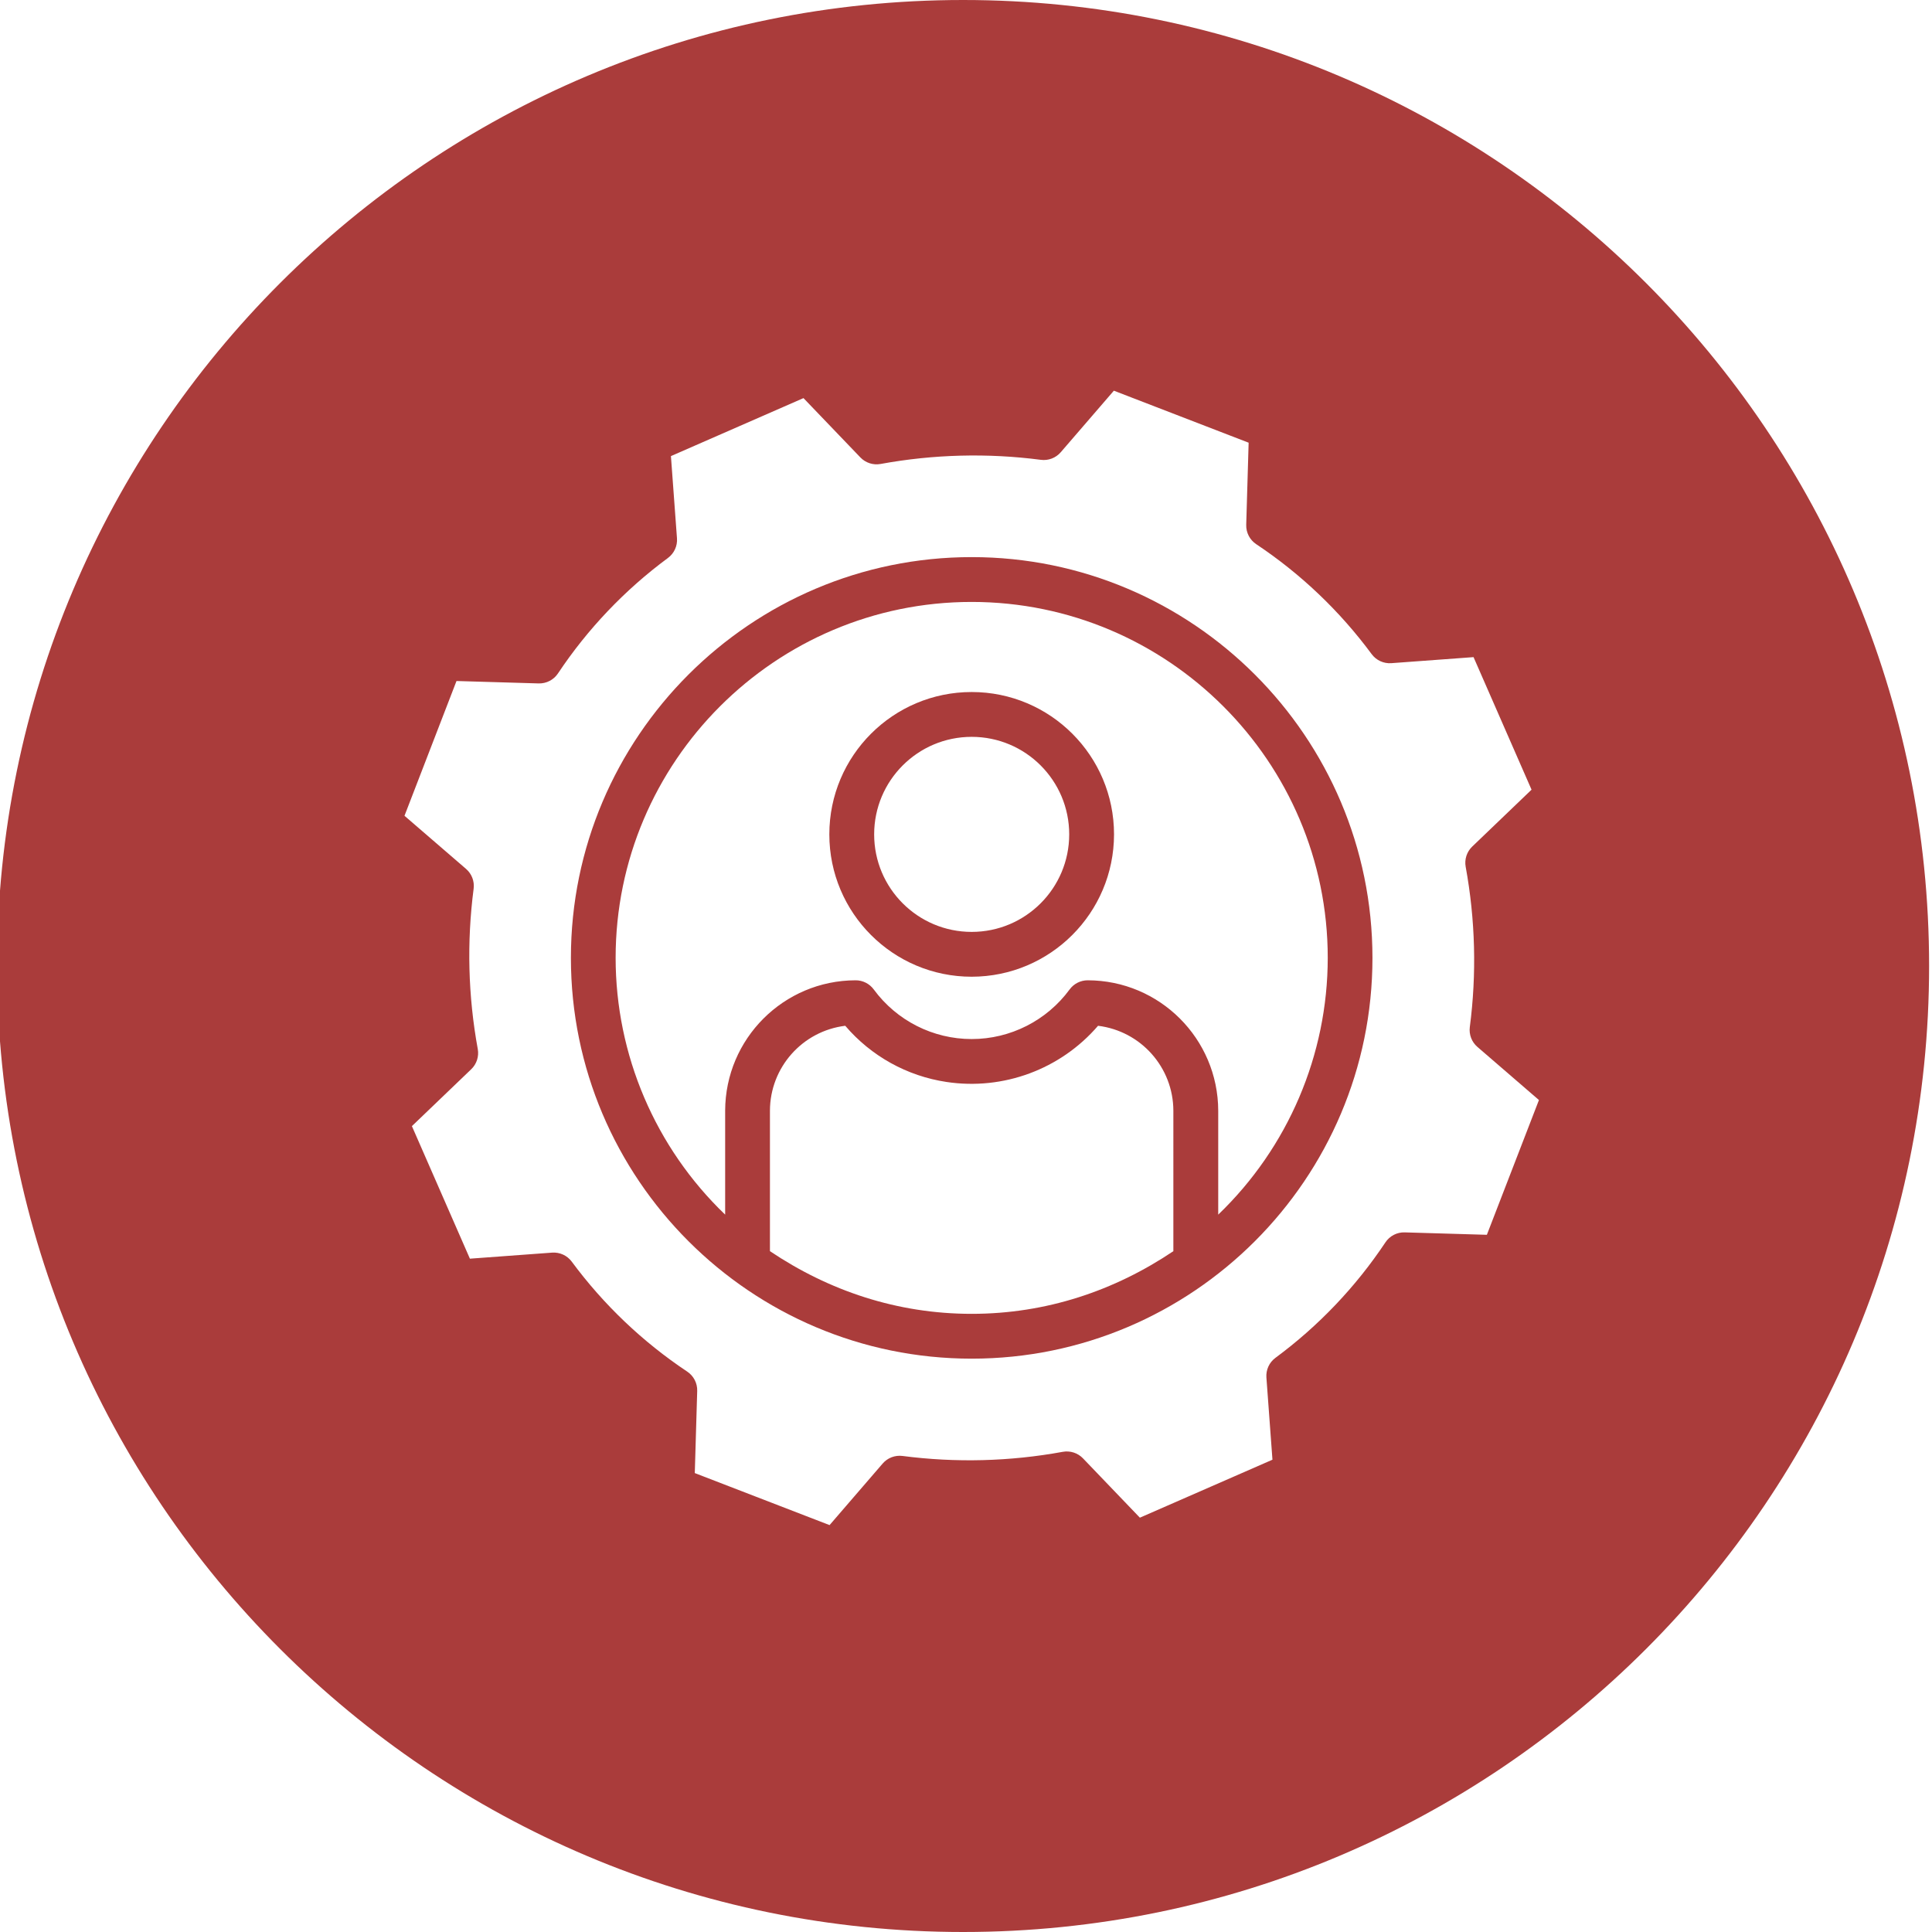
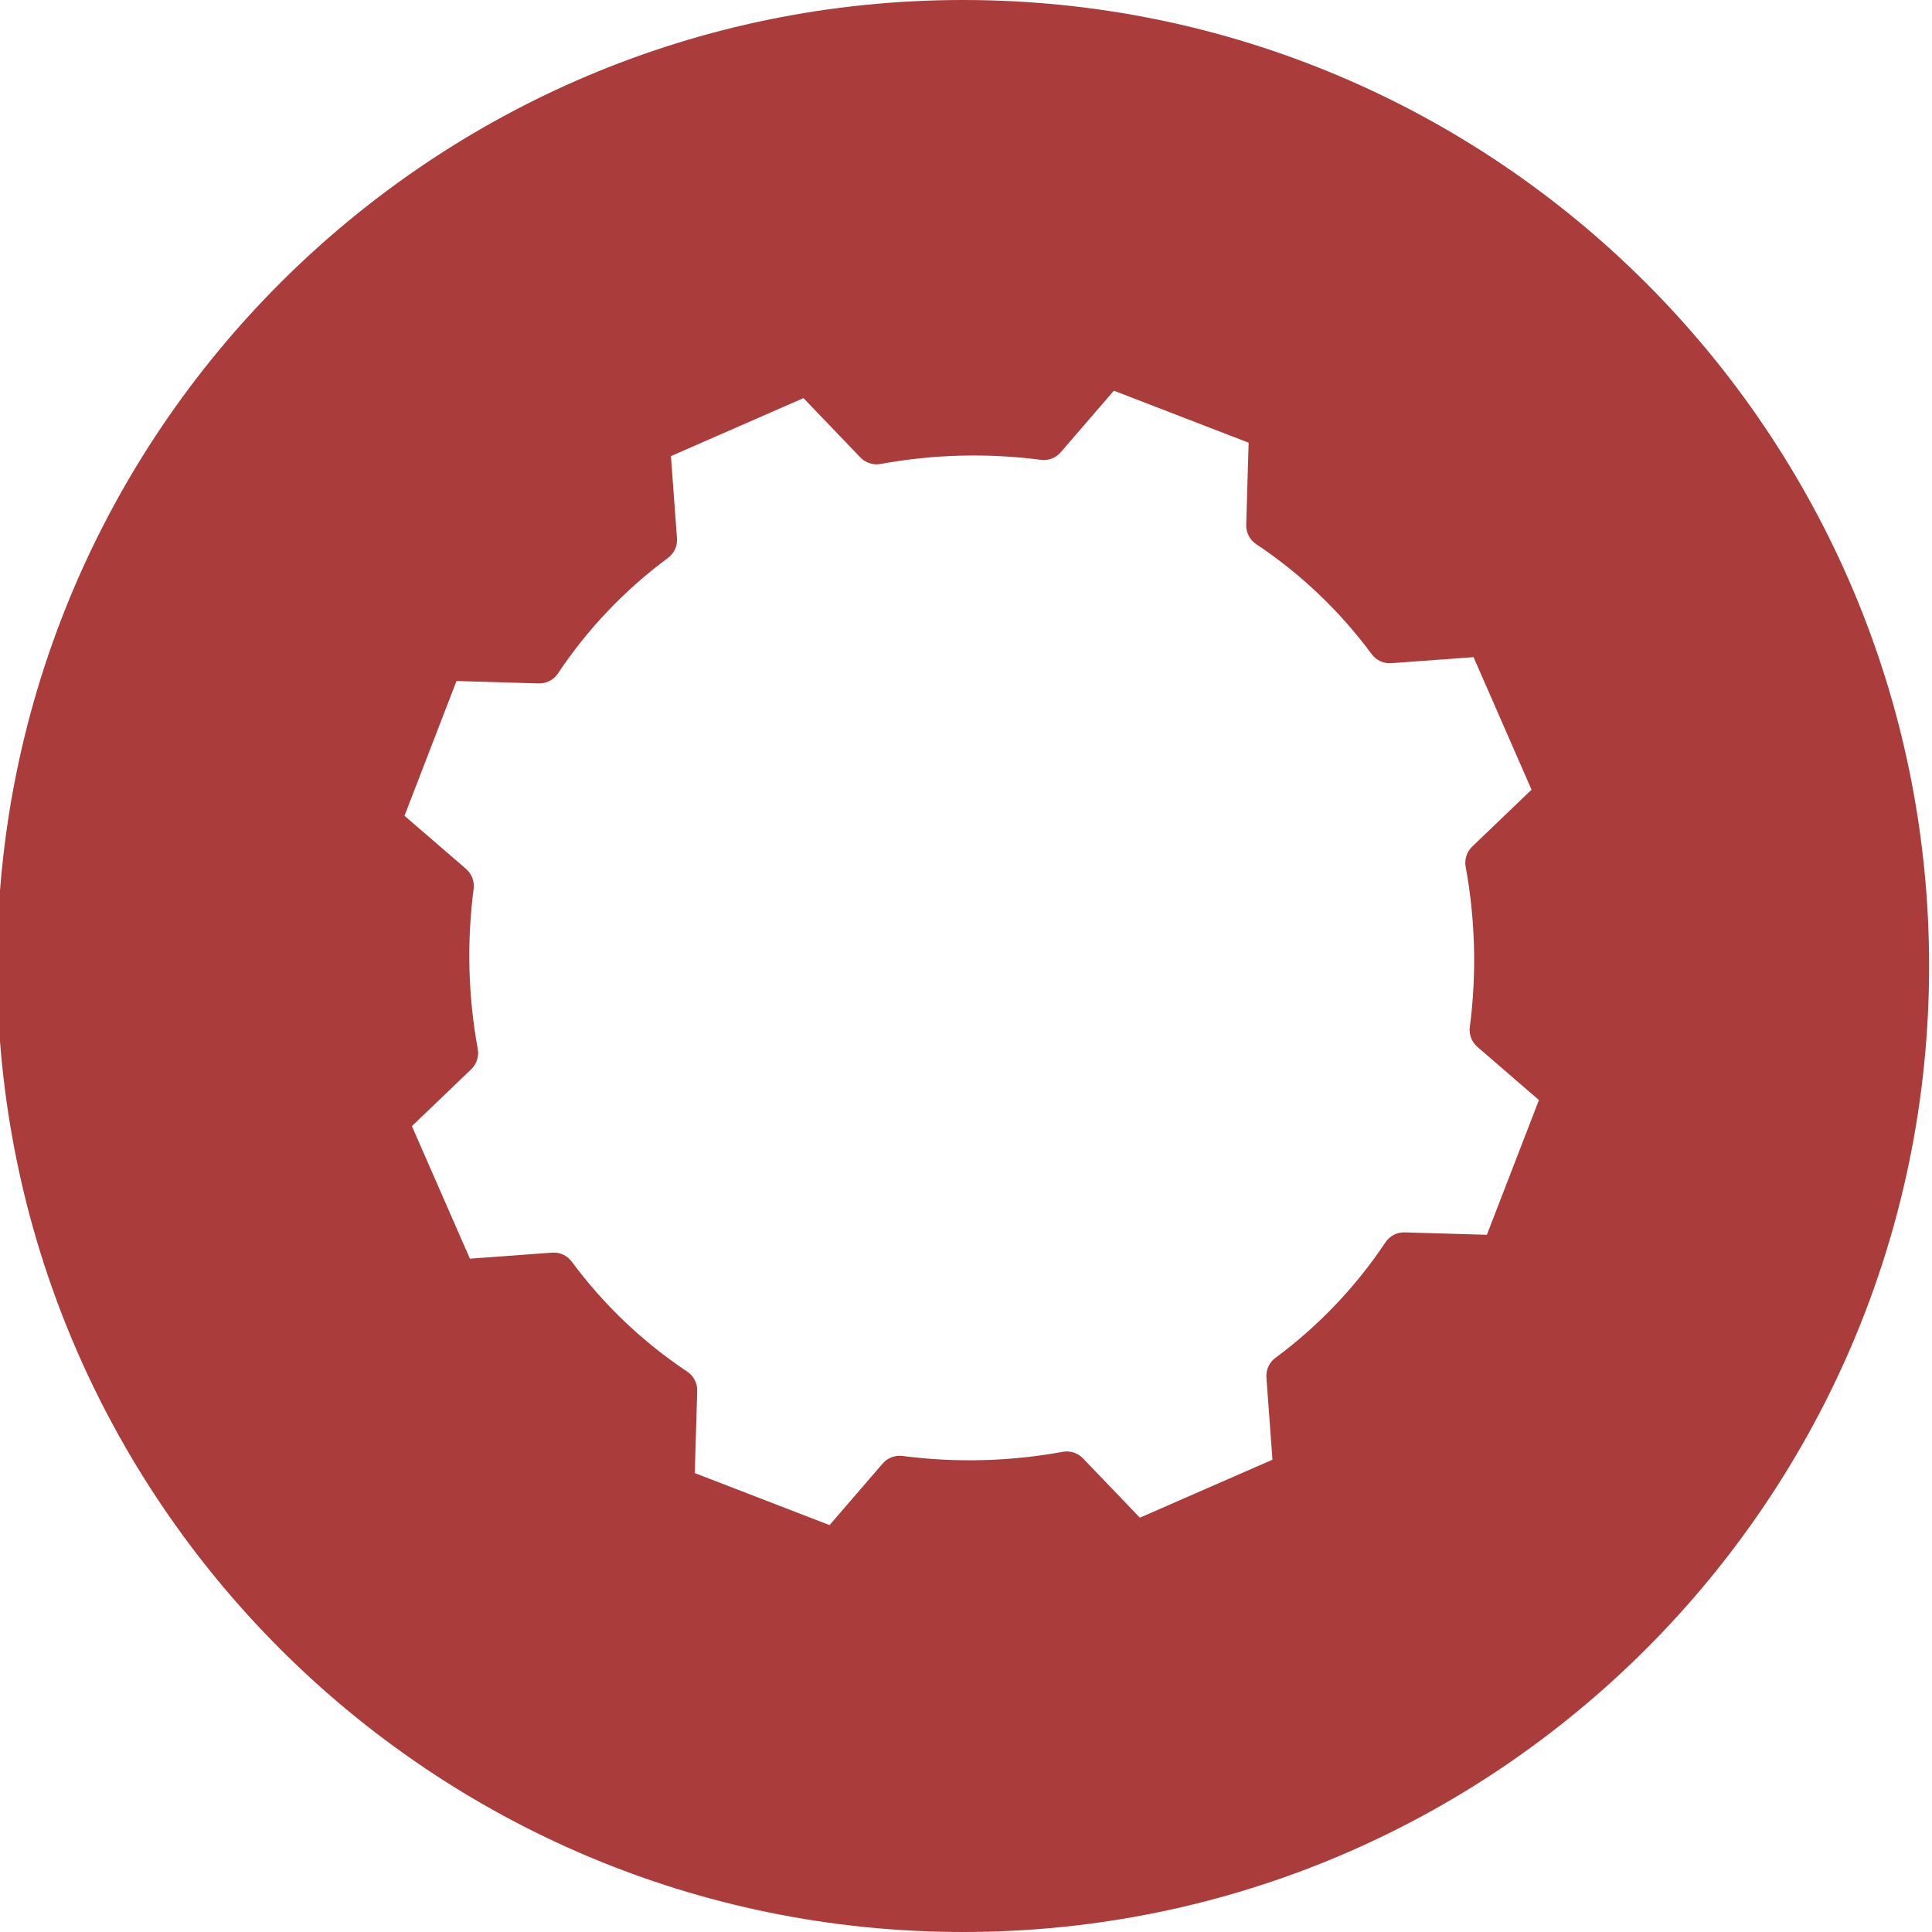
<svg xmlns="http://www.w3.org/2000/svg" version="1.1" id="Layer_1" x="0px" y="0px" width="100px" height="100px" viewBox="0 0 100 100" style="enable-background:new 0 0 100 100;" xml:space="preserve">
  <style type="text/css">
	.st0{fill:#AA3C3B;}
</style>
  <g>
-     <path class="st0" d="M50.294,28.836c-11.439,0-20.744,9.306-20.744,20.744c0,11.439,9.305,20.744,20.744,20.744   c11.438,0,20.744-9.305,20.744-20.744C71.038,38.142,61.732,28.836,50.294,28.836z M60.734,64.76   c-3.045,2.045-6.572,3.244-10.441,3.244c-3.868,0-7.395-1.199-10.441-3.244v-7.271c0.006-2.237,1.676-4.121,3.897-4.395   c1.339,1.57,3.2,2.602,5.24,2.908c2.941,0.444,5.904-0.654,7.846-2.908c2.221,0.274,3.892,2.157,3.898,4.395V64.76z M63.055,62.869   v-5.38c-0.01-3.727-3.031-6.744-6.758-6.749c-0.369,0.001-0.716,0.176-0.934,0.474c-1.185,1.613-3.067,2.567-5.069,2.567   c-2.002,0-3.883-0.953-5.068-2.567c-0.219-0.297-0.566-0.474-0.935-0.474c-3.727,0.005-6.747,3.022-6.757,6.749v5.38   c-3.62-3.473-5.667-8.272-5.669-13.289c0-10.158,8.268-18.424,18.427-18.424s18.432,8.265,18.432,18.424   C68.721,54.597,66.673,59.395,63.055,62.869z" />
-     <path class="st0" d="M50.294,35.819c-4.069,0-7.368,3.299-7.368,7.368s3.299,7.368,7.368,7.368   c4.068-0.005,7.364-3.301,7.368-7.368C57.662,39.117,54.363,35.819,50.294,35.819z M50.294,48.235c-2.788,0-5.048-2.26-5.048-5.048   c0-2.788,2.26-5.048,5.048-5.048c2.788,0,5.048,2.26,5.048,5.048C55.341,45.975,53.082,48.235,50.294,48.235z" />
    <path class="st0" d="M49.85,0c-27.6,0-50,22.4-50,50s22.4,50,50,50c27.6,0,50-22.4,50-50S77.451,0,49.85,0z M76.96,63.913   l-4.252-0.125c-0.4-0.013-0.778,0.183-0.999,0.517c-1.537,2.307-3.463,4.329-5.693,5.977c-0.32,0.236-0.496,0.621-0.467,1.017   l0.313,4.255L59,78.555l-2.945-3.071c-0.27-0.281-0.662-0.408-1.046-0.338c-2.738,0.501-5.536,0.573-8.295,0.214   c-0.387-0.05-0.773,0.097-1.028,0.393l-2.748,3.186l-6.976-2.693l0.125-4.252c0.012-0.399-0.183-0.777-0.515-0.999   c-2.308-1.537-4.33-3.463-5.978-5.692c-0.237-0.32-0.621-0.496-1.018-0.467l-4.254,0.313l-3.002-6.861l3.071-2.945   c0.281-0.27,0.408-0.662,0.338-1.046c-0.501-2.738-0.573-5.536-0.214-8.295c0.05-0.387-0.097-0.773-0.393-1.028l-3.186-2.749   l2.692-6.976l4.253,0.125c0.4,0.011,0.778-0.184,0.999-0.517c1.537-2.307,3.463-4.33,5.693-5.977   c0.32-0.237,0.497-0.621,0.467-1.018l-0.313-4.254l6.861-3.002l2.945,3.071c0.27,0.281,0.662,0.408,1.046,0.338   c2.738-0.501,5.537-0.574,8.297-0.214c0.387,0.05,0.773-0.097,1.028-0.393l2.749-3.186l6.976,2.692l-0.125,4.253   c-0.011,0.4,0.184,0.778,0.517,0.999c2.307,1.537,4.33,3.463,5.977,5.693c0.237,0.32,0.621,0.496,1.018,0.467l4.254-0.313   l3.002,6.861l-3.071,2.945c-0.281,0.27-0.408,0.662-0.338,1.046c0.501,2.738,0.574,5.536,0.214,8.295   c-0.05,0.387,0.097,0.773,0.393,1.028l3.185,2.75L76.96,63.913z" />
  </g>
</svg>